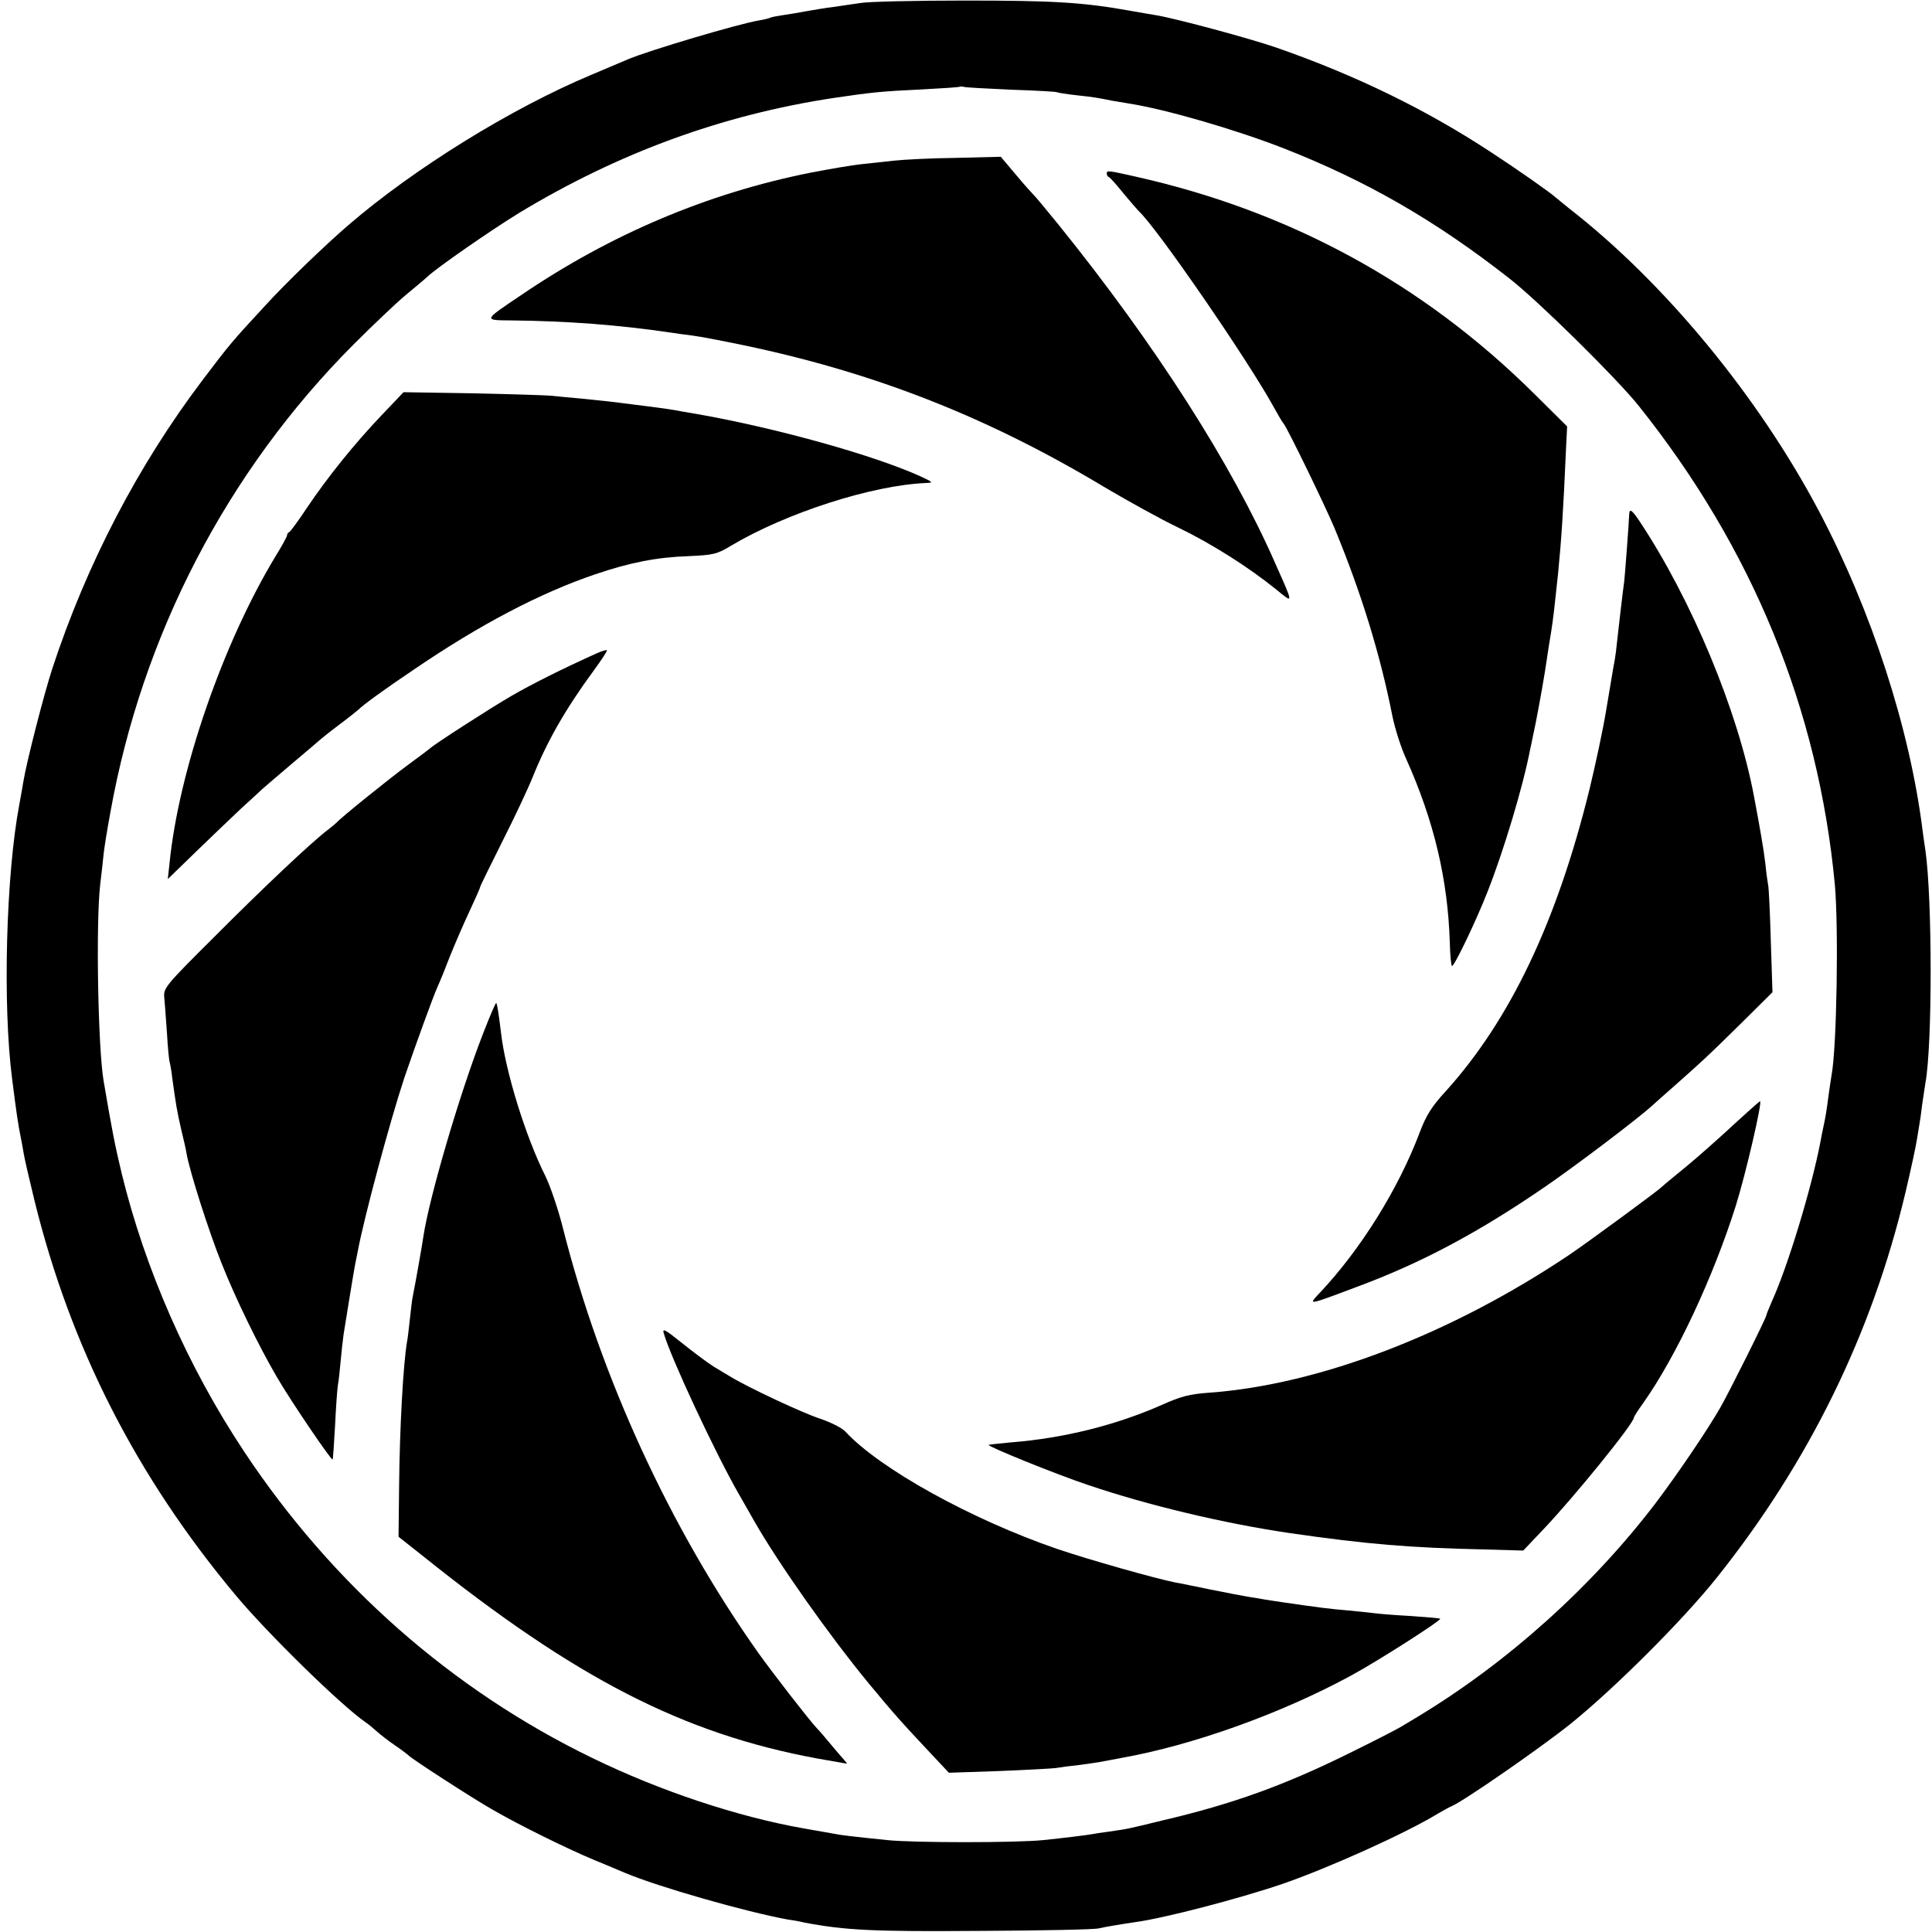
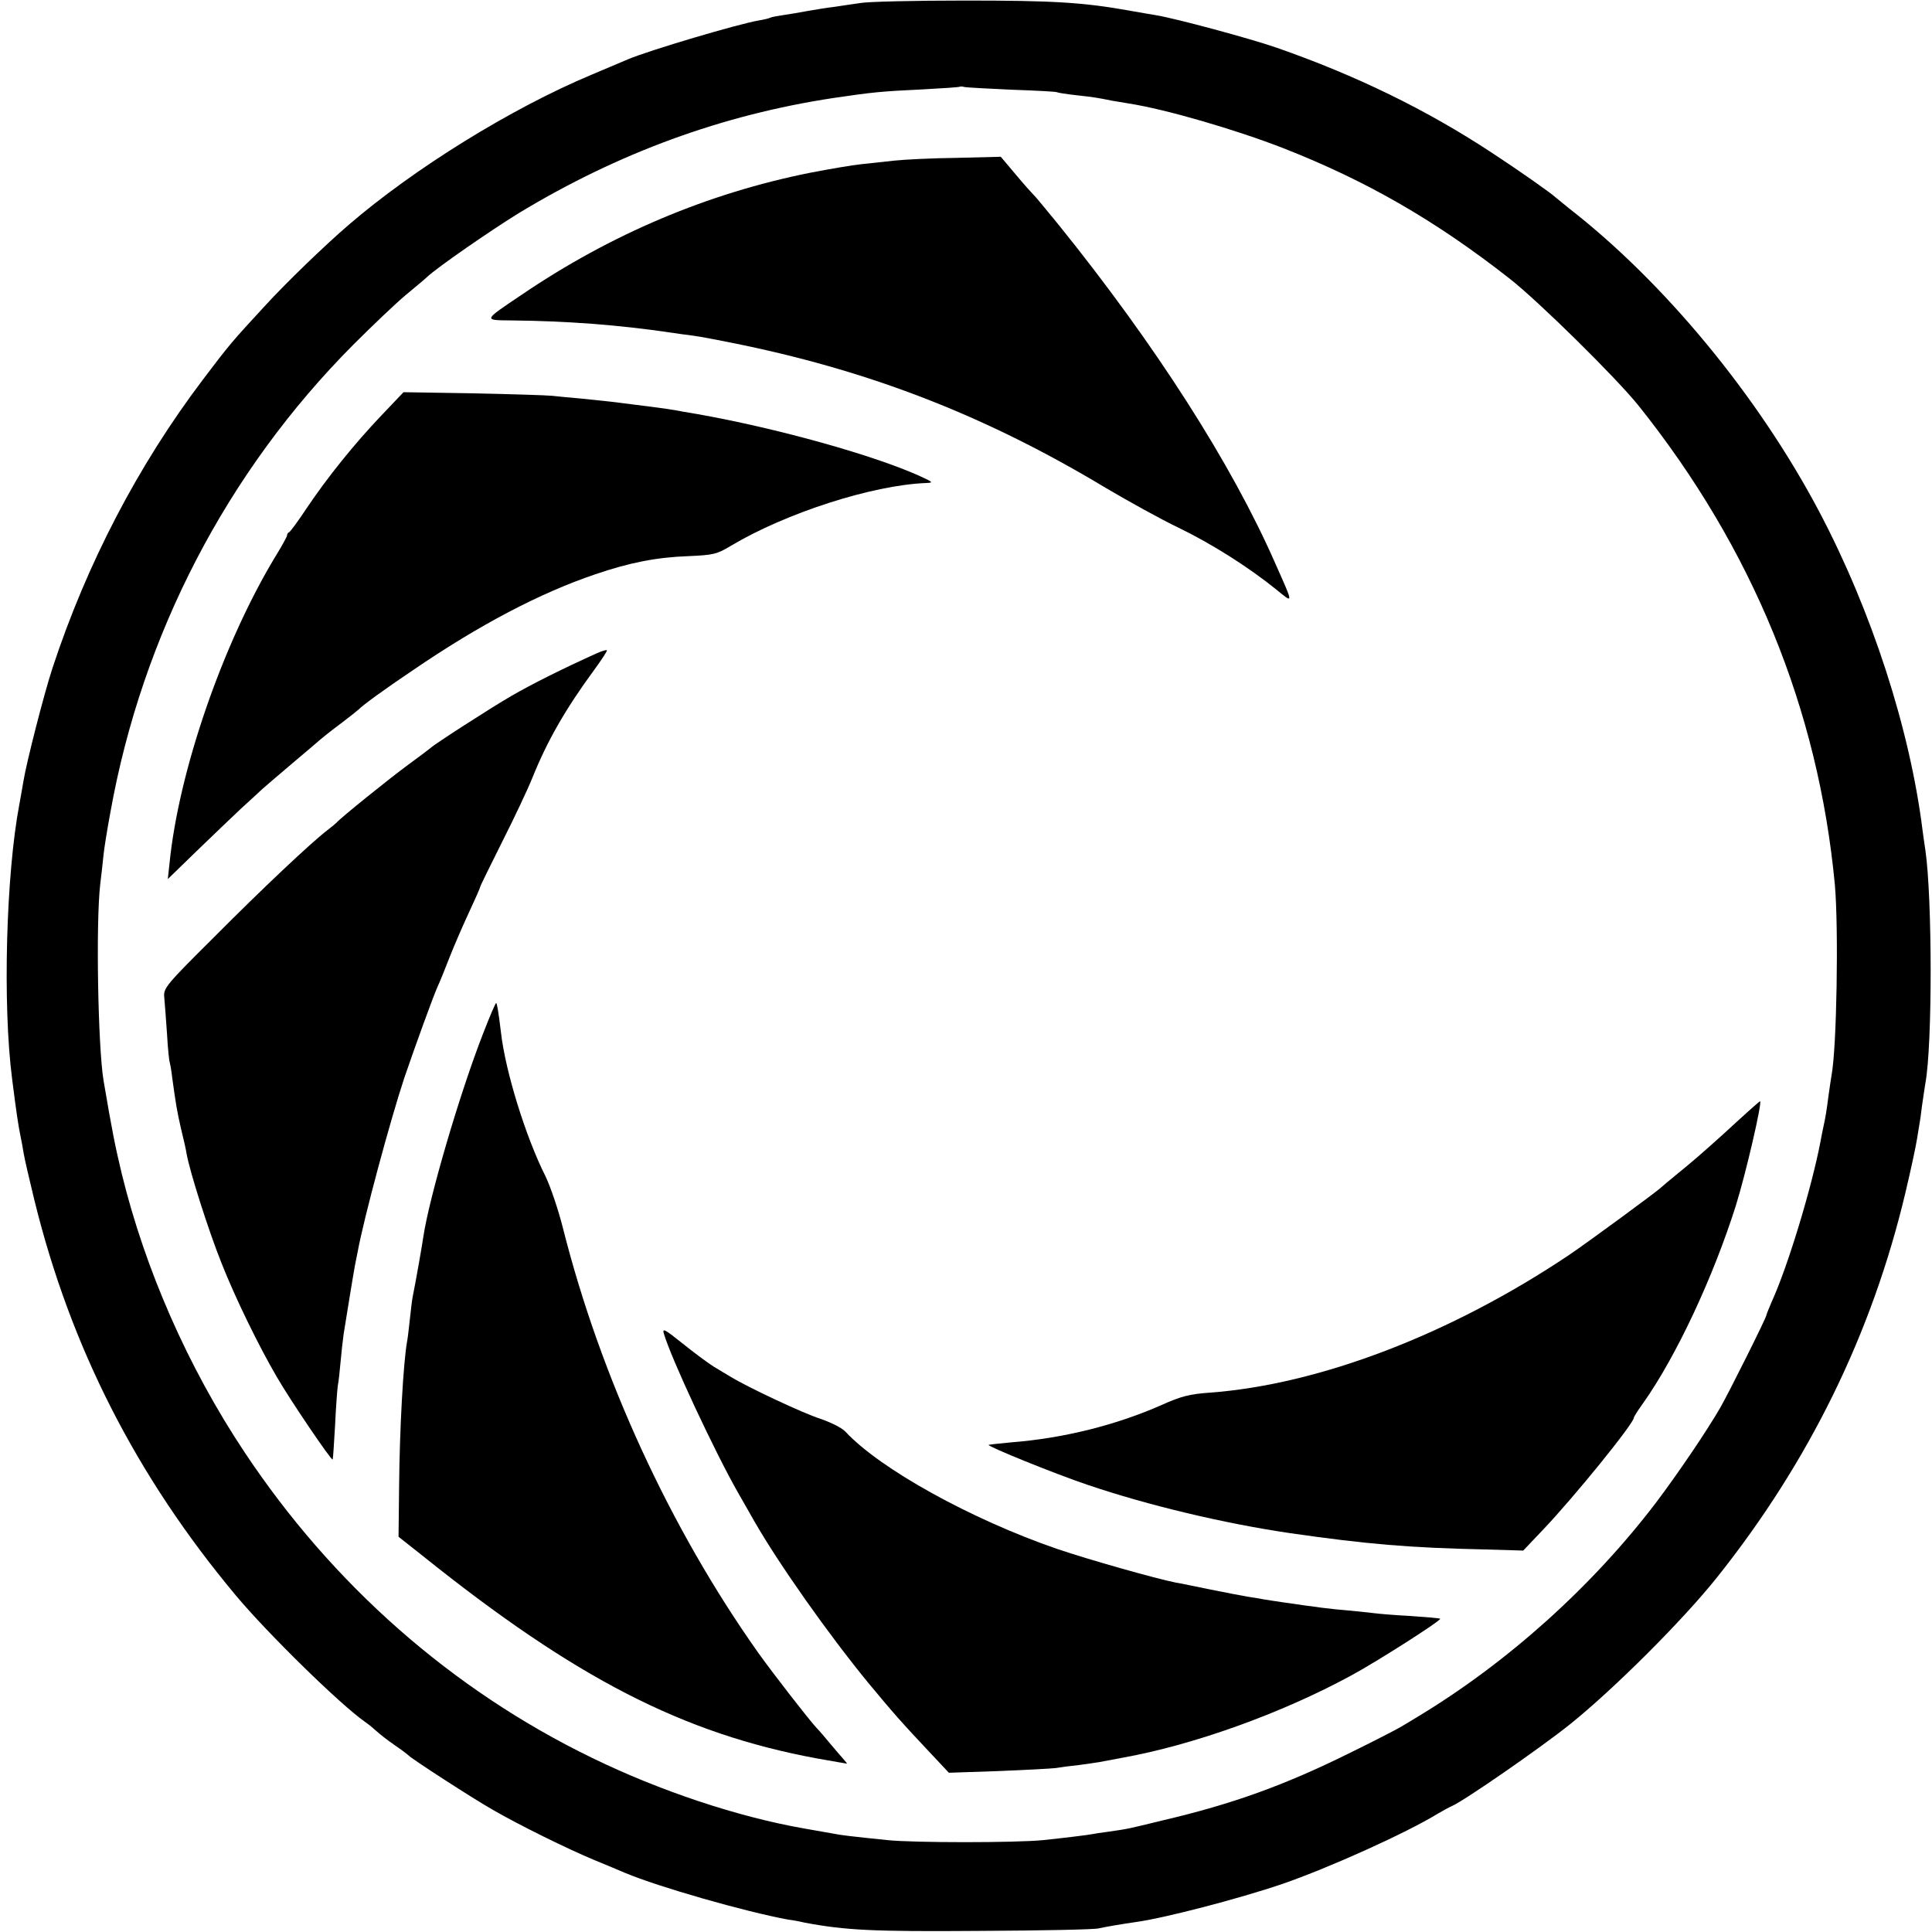
<svg xmlns="http://www.w3.org/2000/svg" version="1.0" width="700pt" height="700pt" viewBox="0 0 700 700" preserveAspectRatio="xMidYMid meet">
  <g transform="translate(0,700) scale(0.1,-0.1)" fill="#000000" stroke="none">
    <path d="M3117 6989 c-27 -4 -70 -10 -95 -14 -26 -3 -69 -10 -97 -15 -27 -5 -67 -12 -89 -15 -21 -3 -41 -7 -45 -9 -3 -2 -22 -7 -41 -10 -73 -12 -400 -109 -475 -141 -16 -7 -75 -32 -130 -55 -294 -123 -645 -341 -882 -545 -85 -73 -227 -210 -300 -290 -122 -132 -130 -141 -229 -272 -233 -308 -419 -664 -544 -1044 -30 -91 -94 -341 -105 -409 -3 -19 -10 -57 -15 -85 -48 -253 -61 -725 -26 -995 16 -126 22 -166 31 -210 3 -14 8 -41 11 -60 3 -19 21 -96 39 -170 131 -532 369 -999 729 -1430 116 -139 381 -398 469 -459 12 -8 31 -24 42 -34 11 -10 40 -33 65 -50 25 -17 47 -34 50 -37 9 -11 231 -155 305 -197 93 -54 271 -142 370 -183 44 -18 94 -39 110 -46 122 -51 433 -140 590 -169 17 -2 44 -7 60 -11 149 -28 249 -33 635 -30 223 1 416 5 430 9 27 6 86 16 135 23 103 14 372 84 531 138 168 58 446 183 564 255 19 11 42 24 50 27 46 20 320 210 429 297 159 128 408 376 533 533 333 418 561 883 682 1394 19 80 38 168 42 195 4 28 9 52 9 55 1 3 5 32 9 65 5 33 10 69 12 80 26 140 25 673 0 845 -2 14 -7 45 -10 70 -46 370 -185 797 -375 1157 -221 418 -561 830 -906 1098 -21 17 -43 35 -49 40 -17 16 -135 99 -233 163 -234 154 -490 279 -777 379 -95 33 -365 106 -438 118 -18 3 -60 10 -93 16 -172 31 -283 37 -600 37 -181 0 -352 -4 -378 -9z m547 -314 c88 -3 162 -7 165 -9 3 -2 35 -7 71 -11 63 -7 76 -9 130 -20 14 -2 41 -7 60 -10 135 -21 388 -95 560 -162 301 -118 551 -262 819 -472 105 -82 388 -361 468 -461 413 -517 651 -1099 711 -1735 14 -158 7 -592 -12 -691 -2 -12 -7 -45 -11 -74 -7 -54 -10 -75 -20 -120 -3 -14 -7 -34 -9 -46 -32 -167 -118 -452 -177 -581 -10 -24 -19 -45 -19 -48 0 -9 -137 -283 -167 -335 -49 -85 -153 -238 -232 -343 -232 -305 -539 -581 -866 -778 -22 -13 -49 -30 -60 -36 -11 -7 -96 -51 -190 -97 -231 -114 -418 -182 -670 -241 -131 -32 -126 -31 -195 -41 -30 -4 -57 -8 -60 -9 -13 -3 -112 -15 -180 -22 -96 -10 -473 -10 -565 0 -127 13 -170 18 -193 23 -13 2 -61 11 -108 19 -240 42 -523 136 -769 256 -507 246 -941 628 -1260 1109 -204 307 -359 660 -444 1008 -24 100 -35 155 -66 338 -20 123 -28 568 -12 709 5 39 10 87 12 107 2 21 13 91 25 155 115 642 422 1234 880 1694 69 69 154 150 190 180 36 30 71 59 78 66 36 34 231 169 332 231 360 218 737 356 1140 417 142 21 173 24 320 31 74 4 137 8 138 10 2 1 9 1 15 -1 7 -2 84 -6 171 -10z" />
    <path d="M3240 6418 c-36 -4 -90 -10 -120 -13 -30 -3 -113 -17 -185 -31 -370 -74 -721 -222 -1045 -442 -141 -95 -140 -92 -35 -93 197 -2 386 -16 575 -44 19 -3 55 -8 80 -11 25 -3 108 -19 185 -35 477 -100 886 -261 1310 -516 83 -49 202 -115 265 -145 120 -58 254 -143 353 -223 65 -53 65 -58 -3 95 -158 360 -434 791 -784 1225 -45 55 -86 105 -92 110 -6 6 -35 38 -64 73 l-54 64 -161 -4 c-88 -1 -189 -6 -225 -10z" />
-     <path d="M4010 6371 c0 -5 3 -11 8 -13 4 -1 28 -28 52 -58 25 -30 50 -59 56 -65 65 -59 397 -542 489 -710 15 -27 31 -55 36 -60 16 -21 148 -293 184 -378 98 -237 166 -459 210 -682 9 -44 31 -114 50 -155 101 -225 151 -437 158 -667 1 -46 5 -83 8 -83 9 0 88 165 129 270 57 144 129 382 154 515 3 11 11 54 20 95 16 82 32 172 41 235 3 22 10 65 15 95 8 51 12 87 25 210 12 122 19 223 29 455 l4 80 -121 120 c-402 398 -884 660 -1442 785 -102 23 -105 23 -105 11z" />
    <path d="M1383 5496 c-100 -105 -197 -226 -271 -336 -31 -47 -60 -86 -64 -88 -5 -2 -8 -7 -8 -12 0 -4 -19 -39 -42 -76 -190 -314 -351 -778 -384 -1114 l-6 -55 104 101 c57 55 130 125 162 155 33 30 67 61 75 69 9 8 59 51 111 95 52 44 97 82 100 85 3 3 34 28 70 55 36 27 67 52 70 55 13 14 95 74 195 141 243 166 461 280 661 348 126 43 224 62 338 66 91 4 104 7 155 38 200 119 511 219 706 227 28 1 26 3 -22 25 -168 76 -519 174 -808 225 -33 5 -69 12 -80 14 -23 4 -88 13 -155 21 -25 3 -61 8 -80 10 -19 2 -66 7 -105 11 -38 3 -86 8 -105 10 -19 2 -148 6 -287 9 l-251 4 -79 -83z" />
-     <path d="M5903 5138 c-1 -30 -15 -216 -18 -243 -4 -27 -23 -189 -30 -255 -2 -14 -5 -38 -9 -55 -3 -16 -14 -86 -26 -155 -11 -69 -39 -199 -61 -290 -118 -479 -287 -835 -521 -1094 -50 -54 -71 -88 -93 -146 -77 -206 -215 -427 -363 -584 -43 -46 -48 -47 133 21 230 85 438 195 680 361 114 78 341 250 391 296 7 6 42 38 80 71 108 96 113 100 238 223 l118 117 -6 185 c-3 102 -7 194 -10 205 -2 11 -7 46 -10 78 -6 50 -18 120 -41 242 -58 309 -226 713 -415 997 -26 39 -36 47 -37 26z" />
    <path d="M2160 4632 c-120 -54 -234 -111 -308 -154 -76 -44 -279 -175 -292 -188 -3 -3 -39 -30 -80 -60 -67 -49 -247 -194 -260 -210 -3 -3 -18 -16 -34 -28 -60 -46 -236 -212 -412 -389 -171 -170 -182 -183 -179 -215 2 -18 6 -78 10 -132 3 -55 8 -102 10 -105 1 -3 6 -28 9 -56 13 -94 17 -120 32 -185 9 -36 18 -76 20 -90 12 -67 80 -280 126 -395 50 -127 136 -303 201 -414 49 -85 198 -304 202 -299 2 2 5 57 9 123 3 66 8 131 10 145 3 14 7 53 10 86 3 34 8 79 11 100 8 50 36 223 41 249 2 11 7 34 10 50 22 120 117 473 169 630 40 117 105 296 120 329 8 17 28 66 44 108 17 43 49 117 71 164 22 47 40 88 40 91 0 3 36 76 80 164 44 87 93 191 109 231 53 132 119 248 224 391 27 37 48 69 46 71 -2 2 -20 -3 -39 -12z" />
    <path d="M1751 3257 c-86 -220 -196 -597 -217 -737 -4 -29 -27 -160 -39 -220 -2 -8 -6 -44 -10 -80 -4 -36 -8 -72 -10 -80 -14 -80 -27 -315 -29 -526 l-2 -182 86 -68 c555 -445 944 -645 1429 -735 58 -10 107 -19 109 -19 2 0 -3 6 -10 14 -7 8 -29 33 -48 56 -19 23 -42 50 -51 59 -25 26 -160 200 -212 273 -320 452 -571 999 -707 1537 -17 68 -46 153 -64 190 -71 141 -145 379 -161 521 -9 75 -14 102 -17 106 -2 2 -23 -47 -47 -109z" />
    <path d="M6335 2974 c-22 -20 -63 -57 -91 -83 -81 -73 -116 -103 -169 -146 -27 -22 -52 -43 -55 -46 -8 -10 -271 -203 -335 -246 -428 -287 -905 -470 -1304 -499 -70 -5 -102 -13 -171 -44 -165 -73 -355 -121 -547 -136 -43 -4 -79 -8 -81 -9 -6 -5 240 -105 359 -145 218 -74 495 -140 734 -175 278 -40 432 -53 707 -59 l137 -4 74 78 c112 118 327 383 327 404 0 3 15 27 34 53 120 170 253 455 335 714 37 118 97 379 88 379 -1 0 -20 -16 -42 -36z" />
    <path d="M2405 2169 c26 -90 186 -432 270 -579 21 -36 46 -81 57 -100 90 -157 268 -409 412 -585 92 -111 120 -143 232 -262 l62 -66 178 6 c99 4 193 9 209 11 17 3 55 8 85 11 30 4 63 9 75 11 11 2 47 9 80 15 257 46 576 160 830 298 98 53 329 201 323 206 -2 2 -50 6 -108 10 -58 3 -116 8 -130 10 -14 2 -56 6 -95 10 -63 5 -110 11 -240 30 -22 3 -51 8 -65 10 -14 3 -41 7 -60 10 -19 3 -80 15 -135 26 -55 11 -111 23 -125 25 -71 14 -312 82 -430 122 -311 107 -642 290 -767 425 -13 14 -54 34 -92 47 -60 19 -263 114 -326 153 -11 6 -38 23 -60 36 -22 14 -73 52 -114 85 -61 49 -72 55 -66 35z" />
  </g>
</svg>